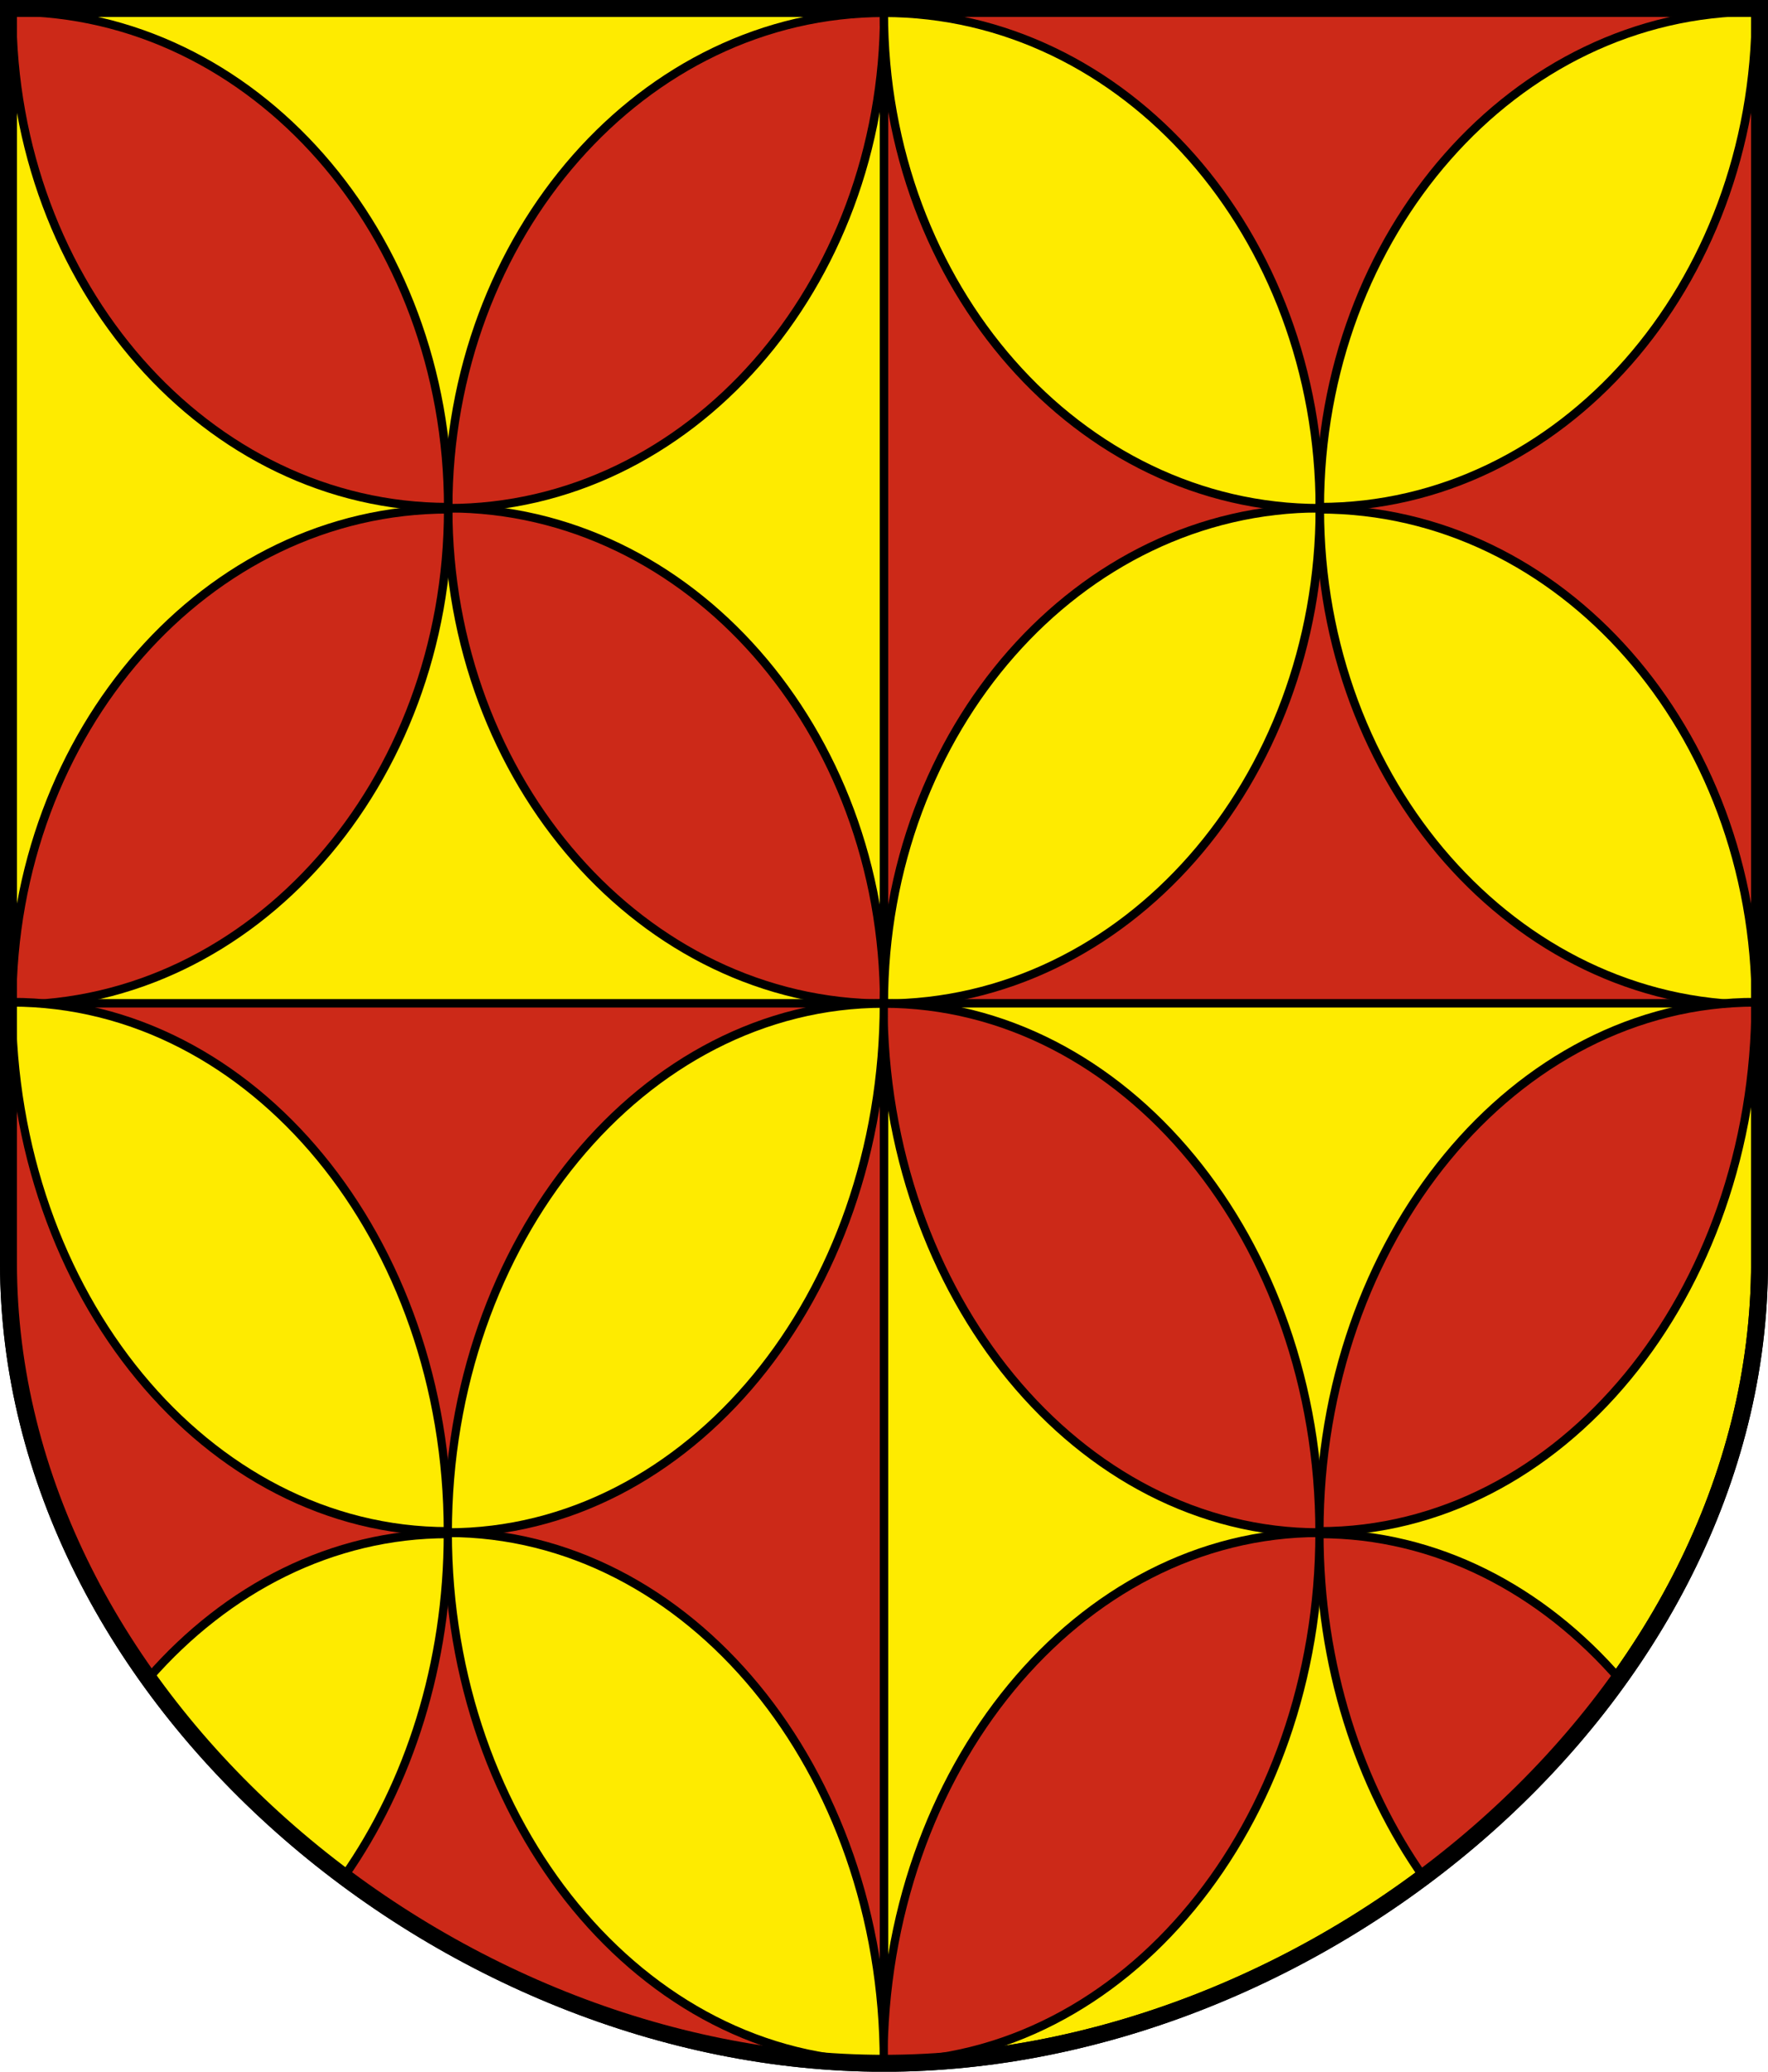
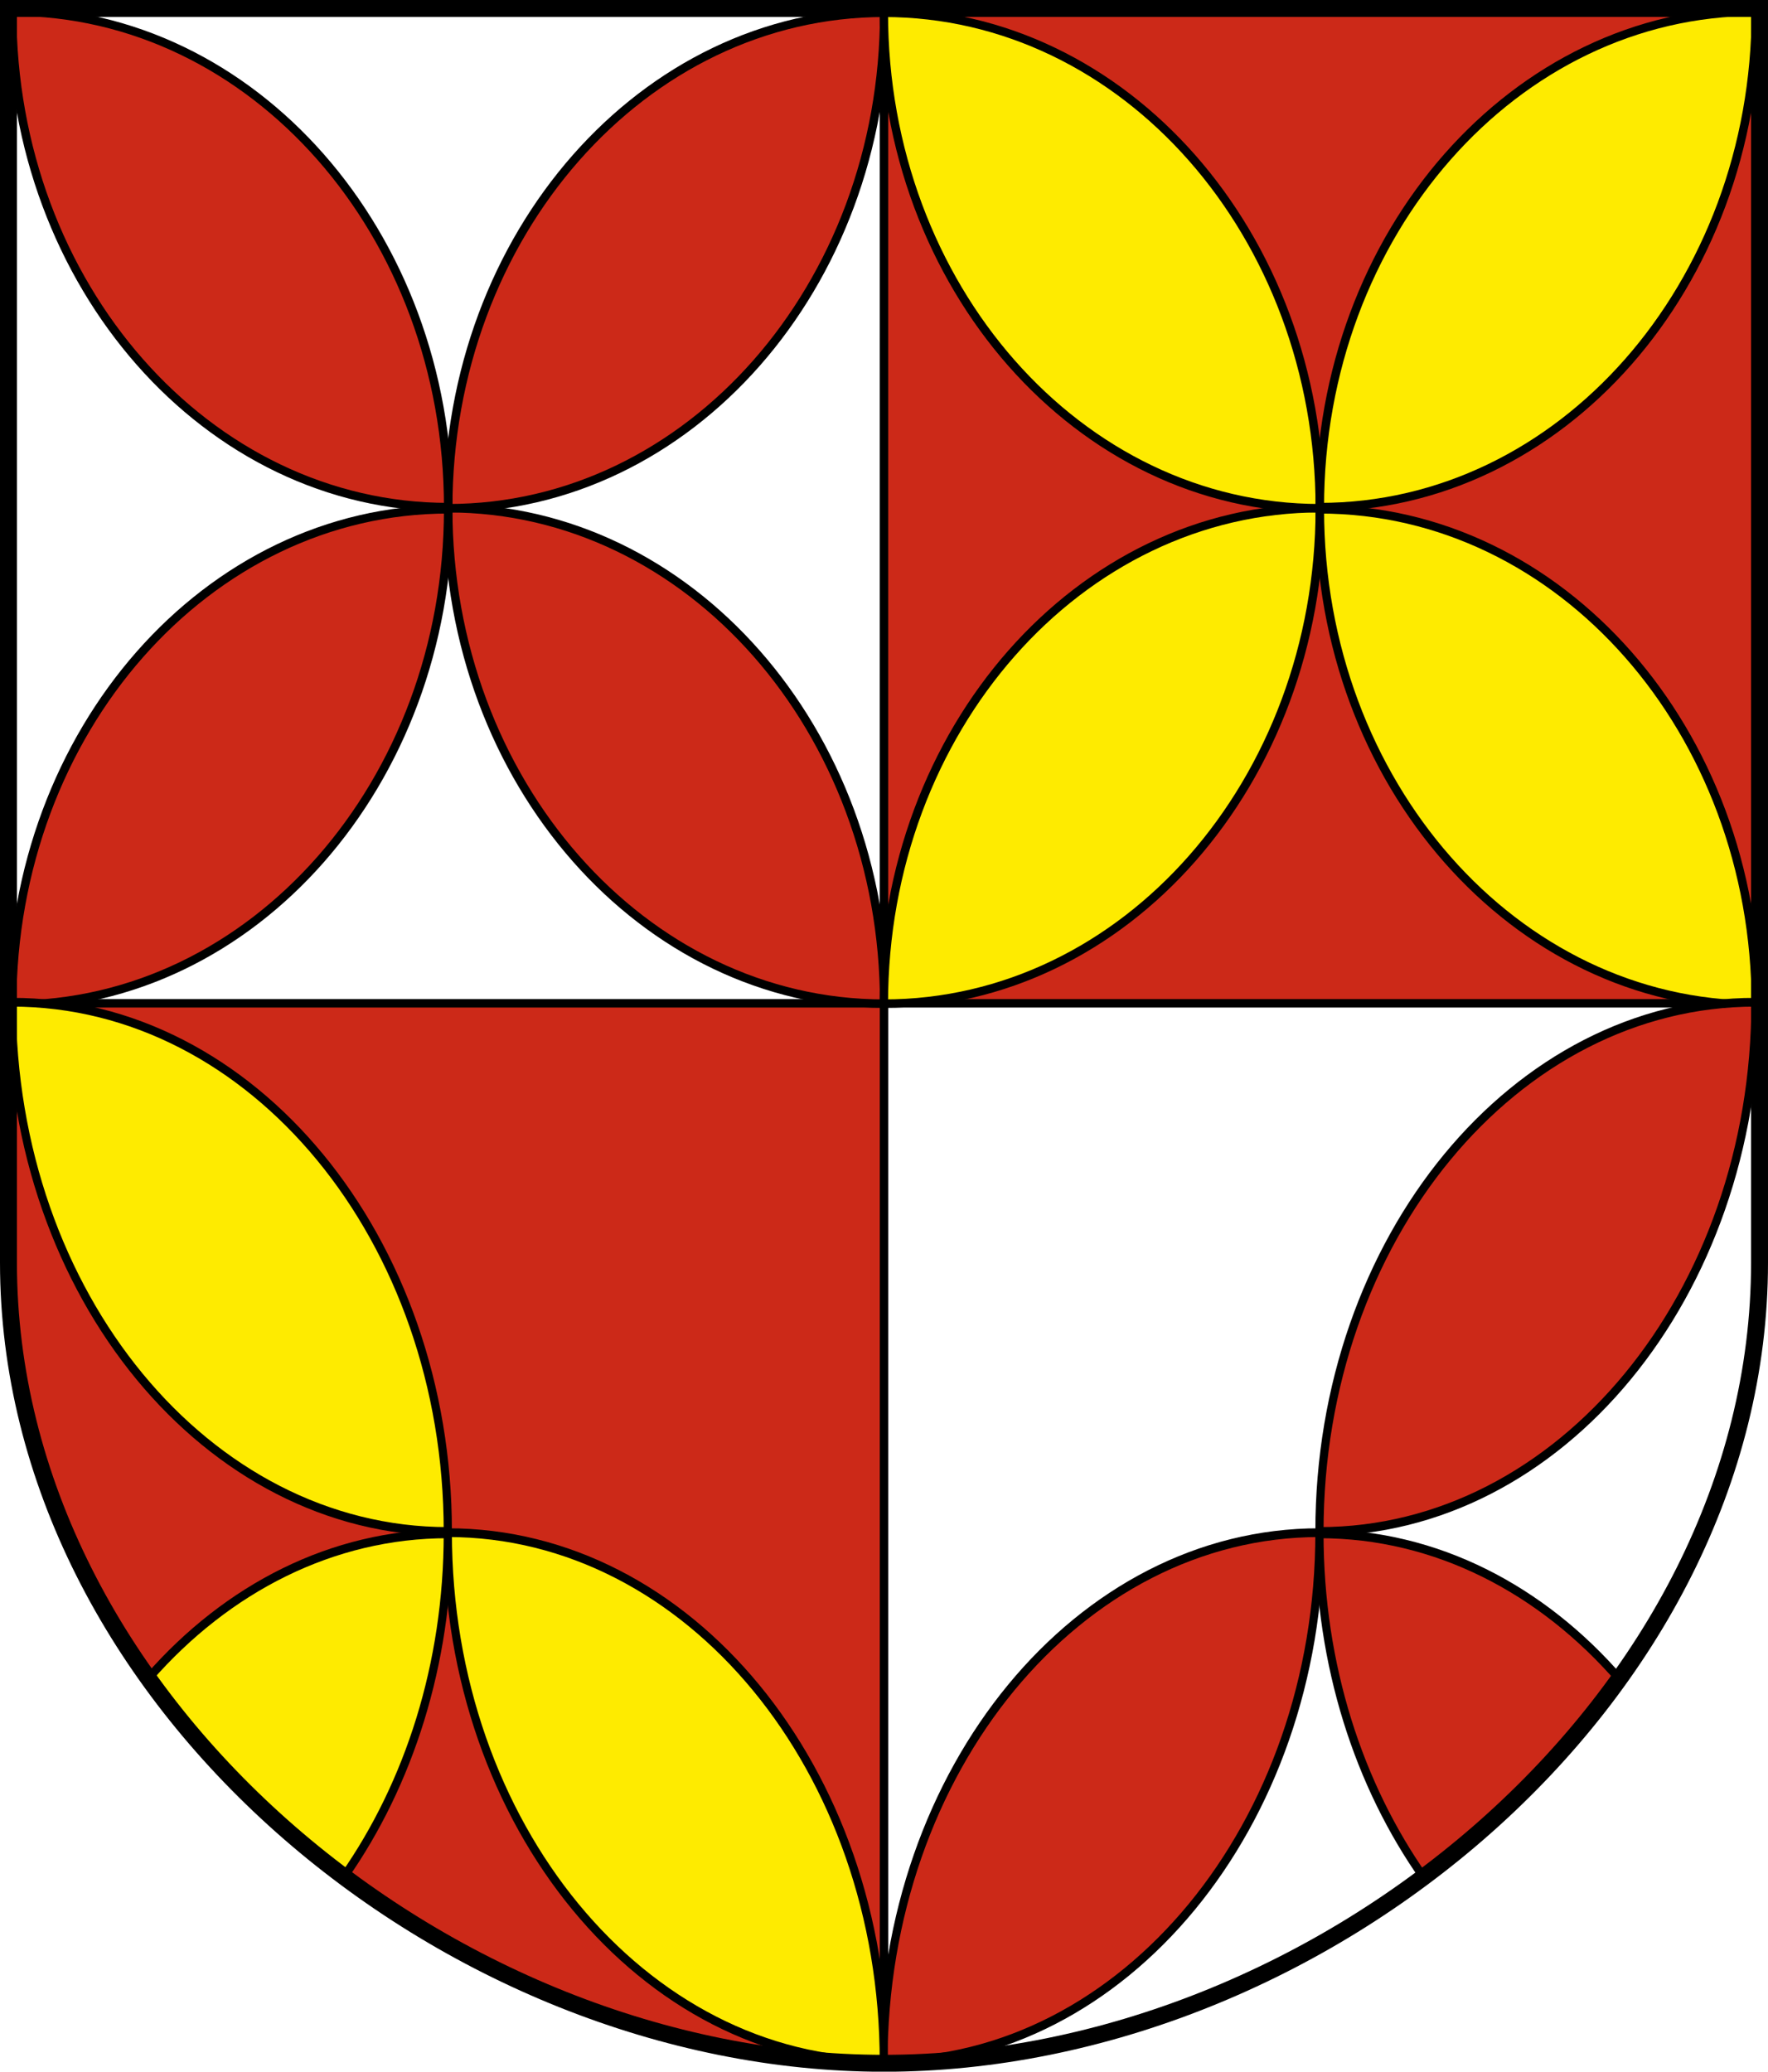
<svg xmlns="http://www.w3.org/2000/svg" xmlns:ns1="http://www.inkscape.org/namespaces/inkscape" xmlns:ns2="http://sodipodi.sourceforge.net/DTD/sodipodi-0.dtd" version="1.0" width="208.86" height="244.66" id="svg2780" ns1:version="0.92.5 (2060ec1f9f, 2020-04-08)" ns2:docname="Giffers-blazon.svg">
  <ns2:namedview pagecolor="#ffffff" bordercolor="#666666" borderopacity="1" objecttolerance="10" gridtolerance="10" guidetolerance="10" ns1:pageopacity="0" ns1:pageshadow="2" ns1:window-width="3287" ns1:window-height="1417" id="namedview25" showgrid="false" ns1:zoom="2.8284272" ns1:cx="81.001296" ns1:cy="81.620487" ns1:window-x="-8" ns1:window-y="-8" ns1:window-maximized="1" ns1:current-layer="svg2780" ns1:measure-start="104.255,149.787" ns1:measure-end="104.255,126.383" showguides="true" ns1:object-paths="true" ns1:snap-intersection-paths="true" ns1:snap-global="false" />
  <defs id="defs2782" />
-   <path id="path4212-6" style="fill:#feeb00;fill-opacity:1;fill-rule:evenodd;stroke:#000000;stroke-width:2;stroke-linecap:butt;stroke-miterlimit:4;stroke-dashoffset:0;stroke-opacity:1" d="M 1,149.104 V 1 c 68.953,0 137.907,0 206.86,0 V 149.104 c 0,51.445 -51.715,94.568 -103.43,94.568 -51.715,0 -103.43,-43.123 -103.43,-94.568 z" ns1:connector-curvature="0" ns2:nodetypes="sccscs" />
  <path style="opacity:1;fill:#cc2918;fill-opacity:1;stroke:#000000;stroke-width:1;stroke-miterlimit:14;stroke-dasharray:none;stroke-dashoffset:4.58;stroke-opacity:1" d="m 104.43,1 -0.003,117.49 103.433,-4e-5 V 1 Z" id="path11363" ns1:connector-curvature="0" />
  <path style="opacity:1;fill:#cc2918;fill-opacity:1;stroke:#000000;stroke-width:1;stroke-miterlimit:14;stroke-dasharray:none;stroke-dashoffset:4.58;stroke-opacity:1" d="M 104.43,118.49 V 243.671 c -41.737,0 -94.204,-29.83 -102.84,-85.054 l -0.587,-40.128 z" id="path11365" ns1:connector-curvature="0" ns2:nodetypes="ccccc" />
  <g id="g11444" transform="matrix(0.996,0,0,0.996,0.442,0.514)" style="stroke-width:1.004">
    <path ns2:nodetypes="ccc" ns1:connector-curvature="0" d="m 52.714,59.745 c 0.001,32.444 23.155,58.745 51.715,58.745 -0.001,-32.444 -23.155,-58.745 -51.715,-58.745 z" style="opacity:1;fill:#cc2918;fill-opacity:1;stroke:#000000;stroke-width:1.004;stroke-miterlimit:14;stroke-dasharray:none;stroke-dashoffset:4.58;stroke-opacity:1" id="path11330-7" />
    <path ns2:nodetypes="ccc" ns1:connector-curvature="0" d="M 52.714,59.875 C 52.713,92.319 29.559,118.62 0.999,118.62 1,86.176 24.154,59.875 52.714,59.875 Z" style="opacity:1;fill:#cc2918;fill-opacity:1;stroke:#000000;stroke-width:1.004;stroke-miterlimit:14;stroke-dasharray:none;stroke-dashoffset:4.58;stroke-opacity:1" id="path11330-7-9" />
    <path ns2:nodetypes="ccc" ns1:connector-curvature="0" d="M 52.715,59.745 C 52.717,27.301 75.87,1 104.43,1 104.429,33.444 81.275,59.745 52.715,59.745 Z" style="opacity:1;fill:#cc2918;fill-opacity:1;stroke:#000000;stroke-width:1.004;stroke-miterlimit:14;stroke-dasharray:none;stroke-dashoffset:4.58;stroke-opacity:1" id="path11330-7-7" />
    <path ns2:nodetypes="ccc" ns1:connector-curvature="0" d="M 52.715,59.615 C 52.714,27.171 29.56,0.87 1,0.87 1.001,33.314 24.155,59.615 52.715,59.615 Z" style="opacity:1;fill:#cc2918;fill-opacity:1;stroke:#000000;stroke-width:1.004;stroke-miterlimit:14;stroke-dasharray:none;stroke-dashoffset:4.58;stroke-opacity:1" id="path11330-7-9-3" />
  </g>
  <g id="g11444-9" transform="matrix(-0.996,0,0,0.996,208.419,0.514)" style="stroke-width:1.004;fill:#feeb00;fill-opacity:1">
    <path ns2:nodetypes="ccc" ns1:connector-curvature="0" d="m 52.714,59.745 c 0.001,32.444 23.155,58.745 51.715,58.745 -0.001,-32.444 -23.155,-58.745 -51.715,-58.745 z" style="opacity:1;fill:#feeb00;fill-opacity:1;stroke:#000000;stroke-width:1.004;stroke-miterlimit:14;stroke-dasharray:none;stroke-dashoffset:4.58;stroke-opacity:1" id="path11330-7-6" />
    <path ns2:nodetypes="ccc" ns1:connector-curvature="0" d="M 52.714,59.875 C 52.713,92.319 29.559,118.62 0.999,118.62 1,86.176 24.154,59.875 52.714,59.875 Z" style="opacity:1;fill:#feeb00;fill-opacity:1;stroke:#000000;stroke-width:1.004;stroke-miterlimit:14;stroke-dasharray:none;stroke-dashoffset:4.58;stroke-opacity:1" id="path11330-7-9-8" />
    <path ns2:nodetypes="ccc" ns1:connector-curvature="0" d="M 52.715,59.745 C 52.717,27.301 75.87,1 104.43,1 104.429,33.444 81.275,59.745 52.715,59.745 Z" style="opacity:1;fill:#feeb00;fill-opacity:1;stroke:#000000;stroke-width:1.004;stroke-miterlimit:14;stroke-dasharray:none;stroke-dashoffset:4.58;stroke-opacity:1" id="path11330-7-7-2" />
    <path ns2:nodetypes="ccc" ns1:connector-curvature="0" d="M 52.715,59.615 C 52.714,27.171 29.56,0.87 1,0.87 1.001,33.314 24.155,59.615 52.715,59.615 Z" style="opacity:1;fill:#feeb00;fill-opacity:1;stroke:#000000;stroke-width:1.004;stroke-miterlimit:14;stroke-dasharray:none;stroke-dashoffset:4.58;stroke-opacity:1" id="path11330-7-9-3-1" />
  </g>
  <g id="g11444-7" transform="matrix(-0.996,0,0,1.064,208.375,117.436)" style="stroke-width:0.972">
    <path ns2:nodetypes="ccc" ns1:connector-curvature="0" d="m 52.714,59.745 c 0.001,32.444 23.155,58.745 51.715,58.745 -0.001,-32.444 -23.155,-58.745 -51.715,-58.745 z" style="opacity:1;fill:#cc2918;fill-opacity:1;stroke:#000000;stroke-width:0.972;stroke-miterlimit:14;stroke-dasharray:none;stroke-dashoffset:4.58;stroke-opacity:1" id="path11330-7-75" />
    <path ns2:nodetypes="cccc" ns1:connector-curvature="0" d="M 52.714,59.875 C 52.713,74.451 48.04,87.787 40.303,98.055 31.949,91.447 23.585,84.852 17.027,76.104 26.308,66.049 38.876,59.875 52.714,59.875 Z" style="opacity:1;fill:#cc2918;fill-opacity:1;stroke:#000000;stroke-width:0.972;stroke-miterlimit:14;stroke-dasharray:none;stroke-dashoffset:4.58;stroke-opacity:1" id="path11330-7-9-0" />
-     <path ns2:nodetypes="ccc" ns1:connector-curvature="0" d="M 52.715,59.745 C 52.717,27.301 75.87,1 104.43,1 104.429,33.444 81.275,59.745 52.715,59.745 Z" style="opacity:1;fill:#cc2918;fill-opacity:1;stroke:#000000;stroke-width:0.972;stroke-miterlimit:14;stroke-dasharray:none;stroke-dashoffset:4.58;stroke-opacity:1" id="path11330-7-7-6" />
    <path ns2:nodetypes="ccc" ns1:connector-curvature="0" d="M 52.715,59.615 C 52.714,27.171 29.56,0.87 1,0.87 1.001,33.314 24.155,59.615 52.715,59.615 Z" style="opacity:1;fill:#cc2918;fill-opacity:1;stroke:#000000;stroke-width:0.972;stroke-miterlimit:14;stroke-dasharray:none;stroke-dashoffset:4.58;stroke-opacity:1" id="path11330-7-9-3-2" />
  </g>
  <g id="g11444-9-2" transform="matrix(0.996,0,0,1.064,0.398,117.436)" style="fill:#feeb00;fill-opacity:1;stroke-width:0.972">
    <path ns2:nodetypes="ccc" ns1:connector-curvature="0" d="m 52.714,59.745 c 0.001,32.444 23.155,58.745 51.715,58.745 -0.001,-32.444 -23.155,-58.745 -51.715,-58.745 z" style="opacity:1;fill:#feeb00;fill-opacity:1;stroke:#000000;stroke-width:0.972;stroke-miterlimit:14;stroke-dasharray:none;stroke-dashoffset:4.58;stroke-opacity:1" id="path11330-7-6-9" />
    <path ns2:nodetypes="cccc" ns1:connector-curvature="0" d="M 52.714,59.875 C 52.713,74.37 48.091,87.639 40.43,97.885 31.16,91.348 22.563,84.458 17.275,75.838 26.531,65.94 38.999,59.875 52.714,59.875 Z" style="opacity:1;fill:#feeb00;fill-opacity:1;stroke:#000000;stroke-width:0.972;stroke-miterlimit:14;stroke-dasharray:none;stroke-dashoffset:4.58;stroke-opacity:1" id="path11330-7-9-8-8" />
-     <path ns2:nodetypes="ccc" ns1:connector-curvature="0" d="M 52.715,59.745 C 52.717,27.301 75.87,1 104.43,1 104.429,33.444 81.275,59.745 52.715,59.745 Z" style="opacity:1;fill:#feeb00;fill-opacity:1;stroke:#000000;stroke-width:0.972;stroke-miterlimit:14;stroke-dasharray:none;stroke-dashoffset:4.58;stroke-opacity:1" id="path11330-7-7-2-7" />
    <path ns2:nodetypes="ccc" ns1:connector-curvature="0" d="M 52.715,59.615 C 52.714,27.171 29.56,0.87 1,0.87 1.001,33.314 24.155,59.615 52.715,59.615 Z" style="opacity:1;fill:#feeb00;fill-opacity:1;stroke:#000000;stroke-width:0.972;stroke-miterlimit:14;stroke-dasharray:none;stroke-dashoffset:4.58;stroke-opacity:1" id="path11330-7-9-3-1-8" />
  </g>
  <path id="path4212-6-7" style="fill:none;fill-opacity:1;fill-rule:evenodd;stroke:#000000;stroke-width:2;stroke-linecap:butt;stroke-miterlimit:4;stroke-dashoffset:0;stroke-opacity:1" d="M 1,149.104 V 1 c 68.953,0 137.907,0 206.86,0 V 149.104 c 0,51.445 -51.715,94.568 -103.43,94.568 -51.715,0 -103.43,-43.123 -103.43,-94.568 z" ns1:connector-curvature="0" ns2:nodetypes="sccscs" />
</svg>